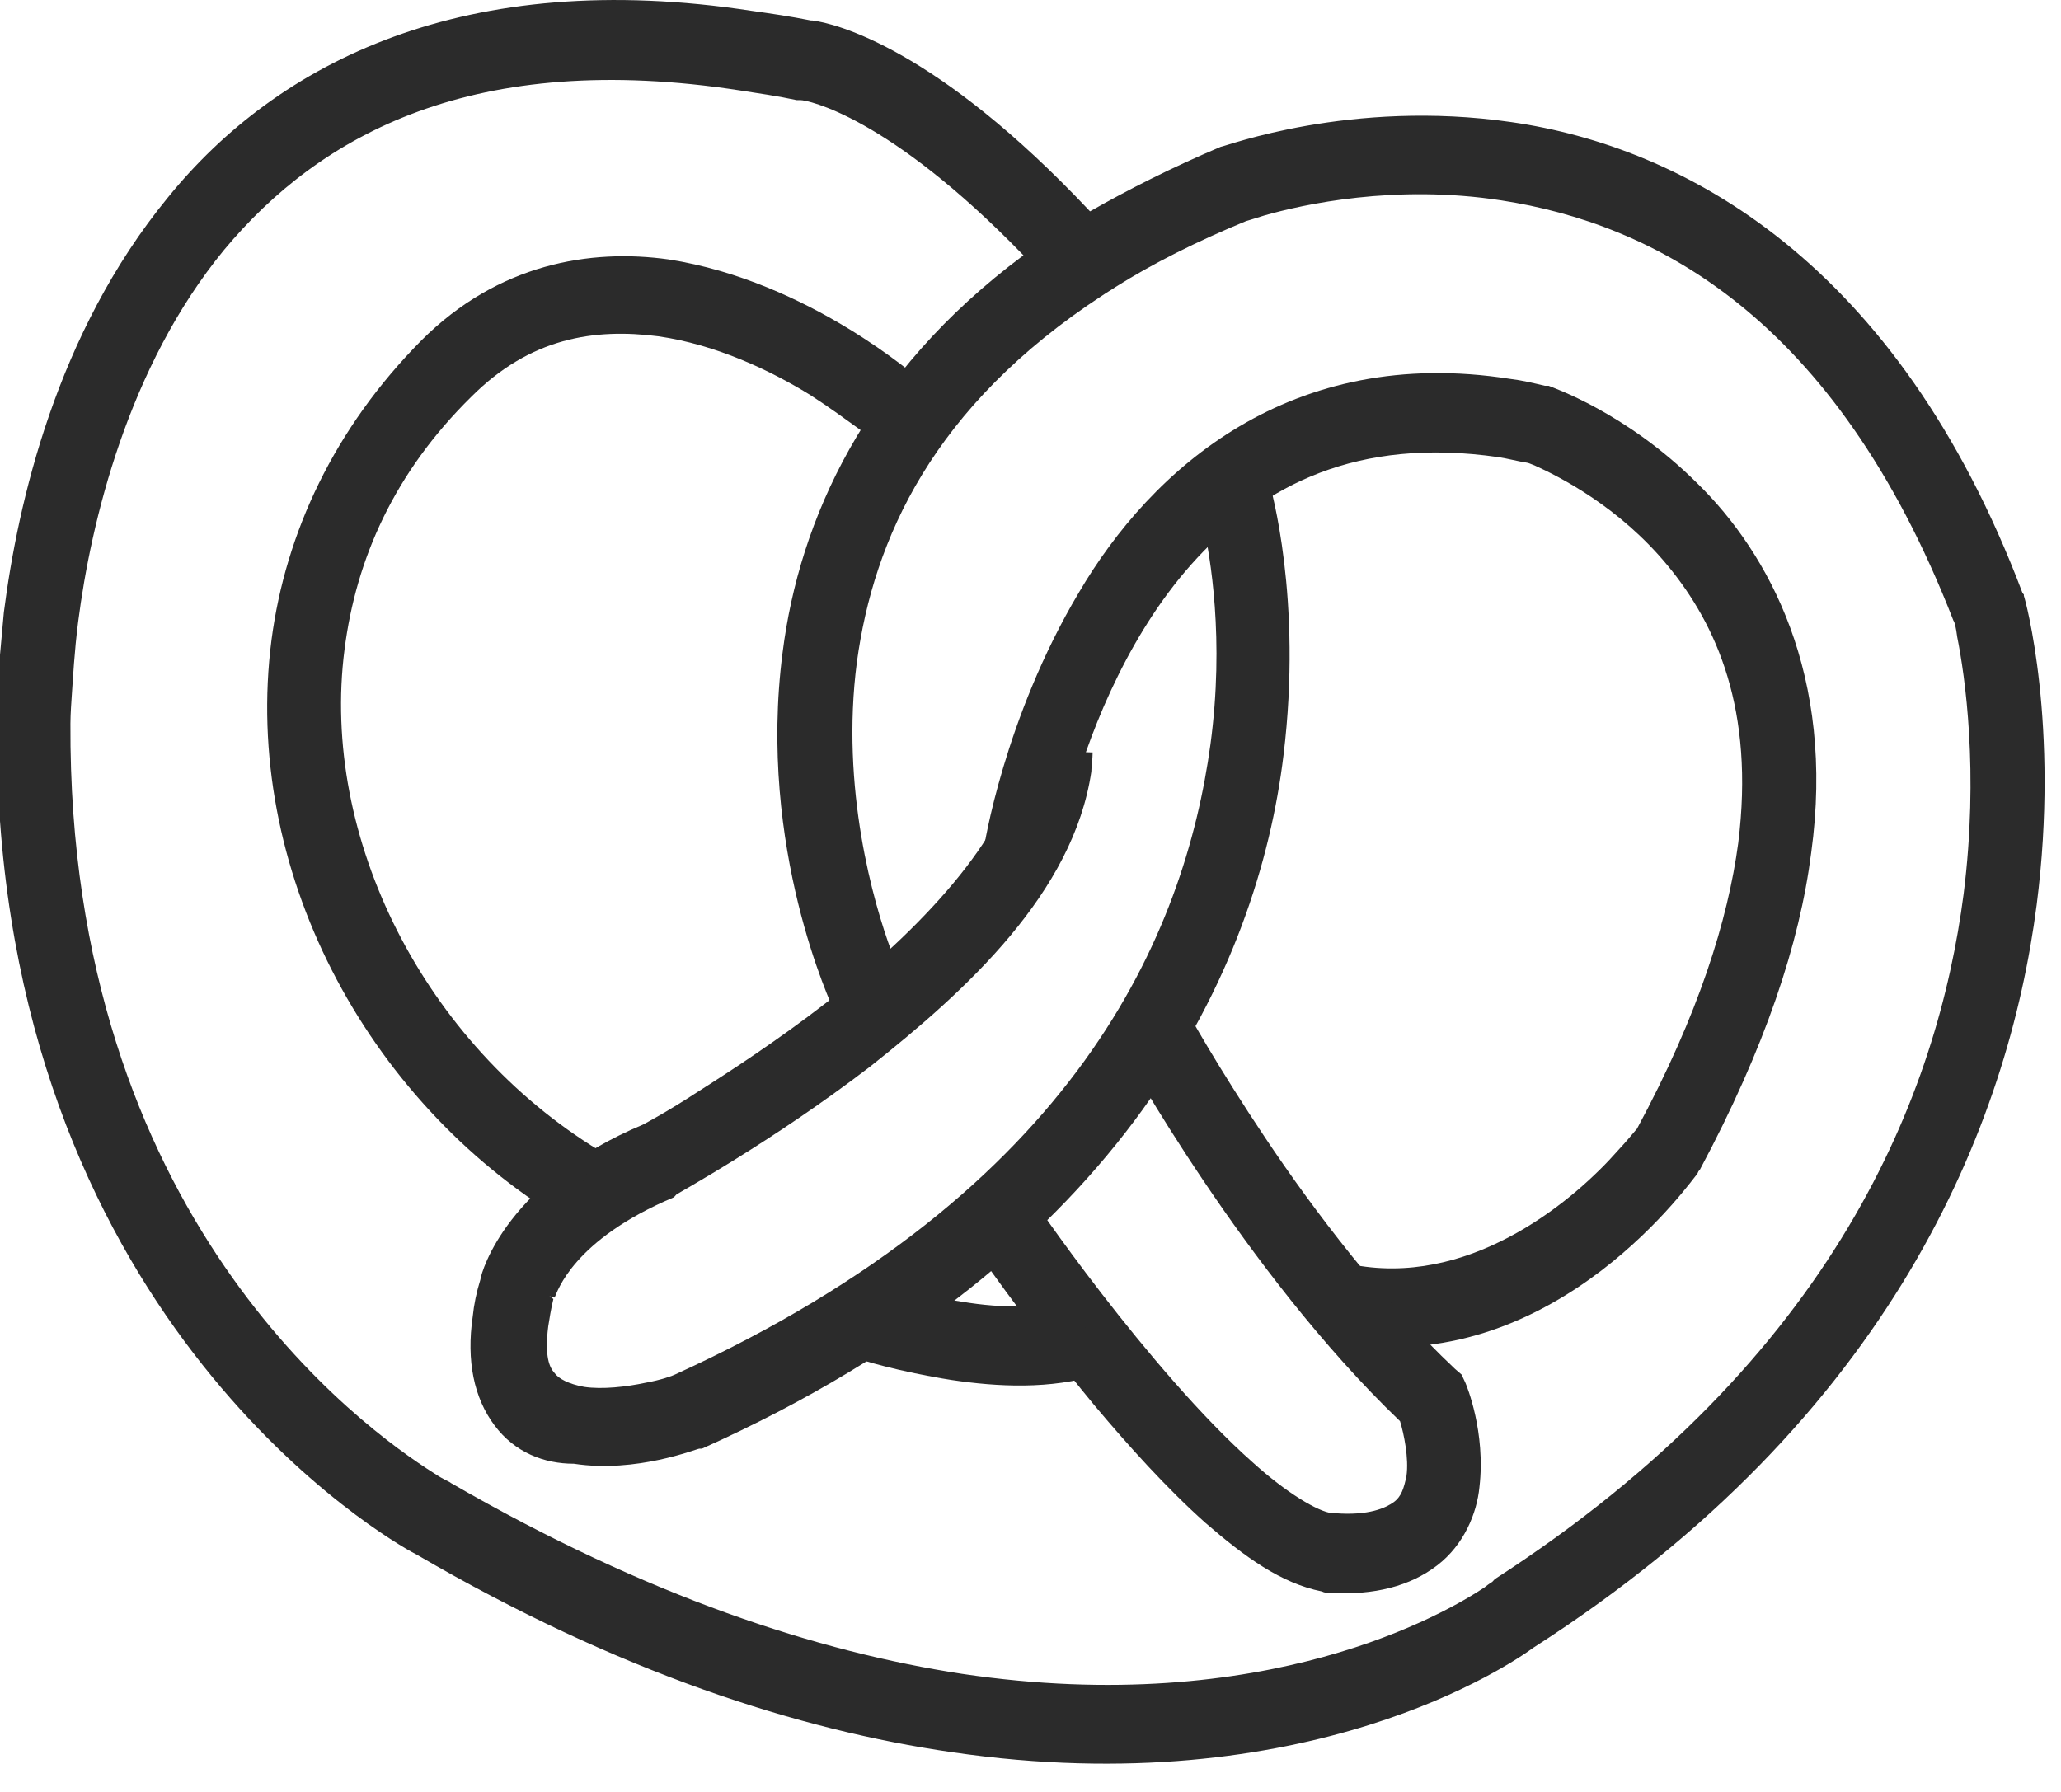
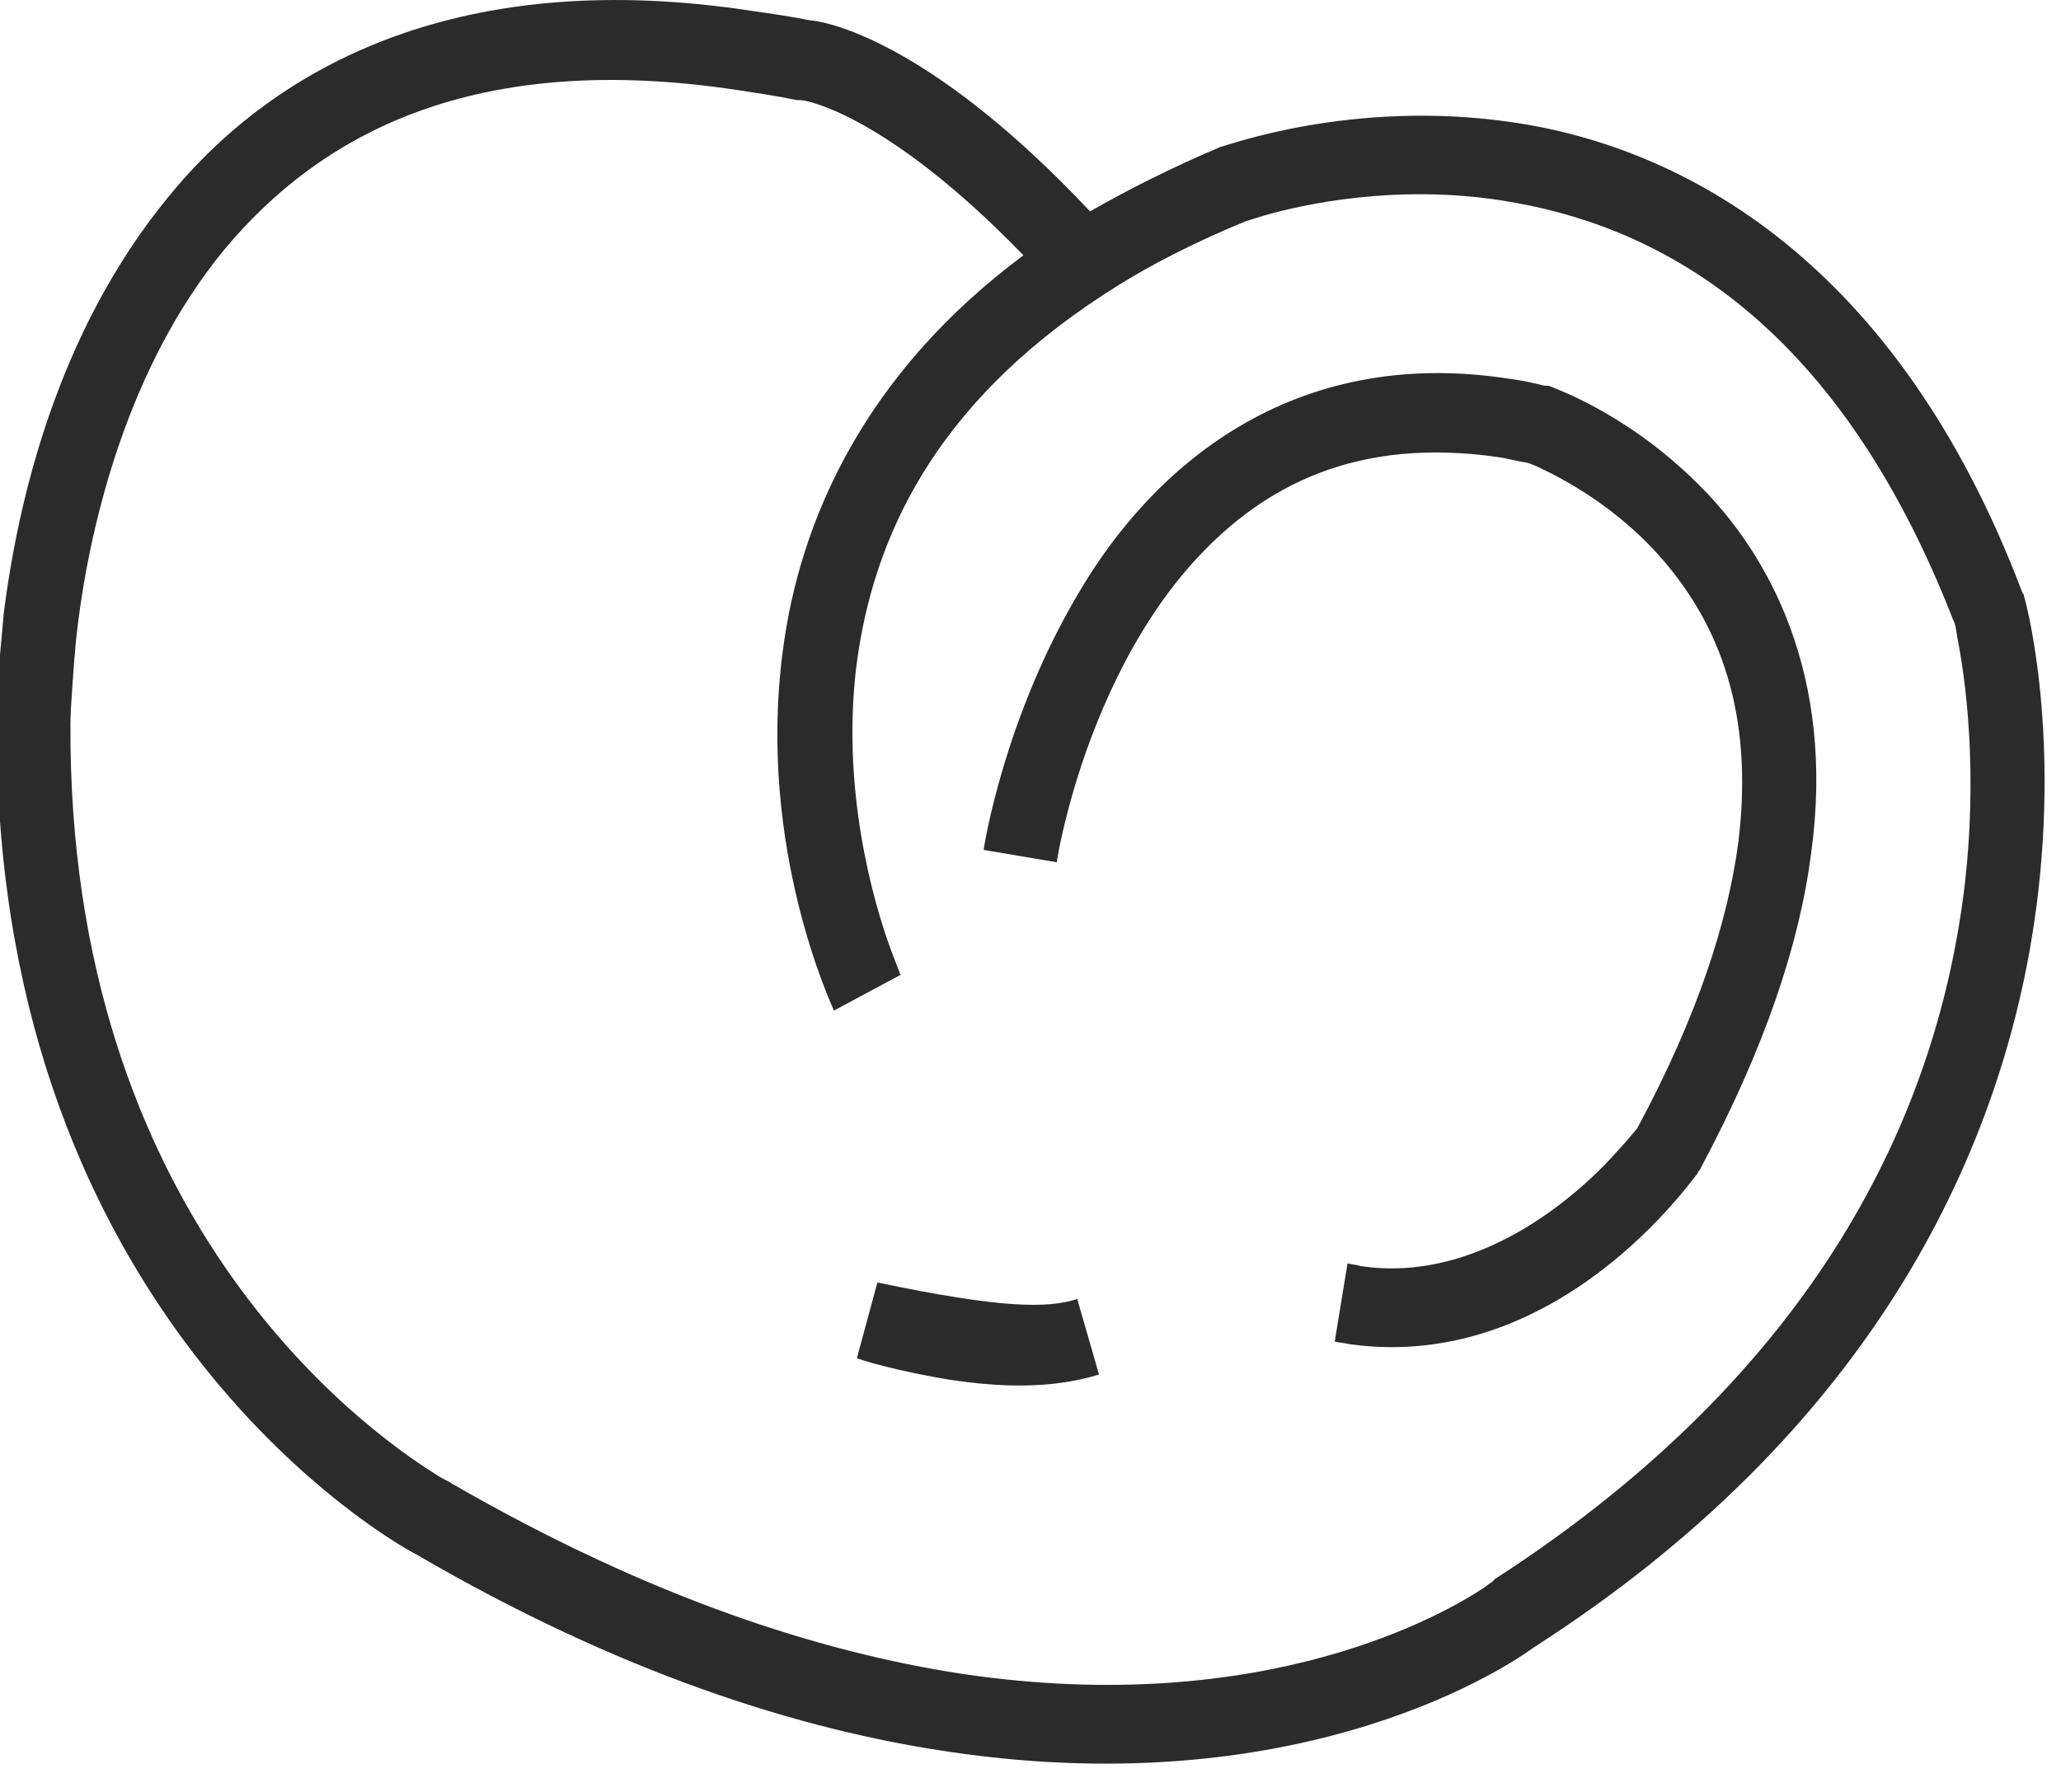
<svg xmlns="http://www.w3.org/2000/svg" width="46" height="40" viewBox="0 0 46 40" fill="none">
  <path fill-rule="evenodd" clip-rule="evenodd" d="M29.79 29.946L30.076 28.199C30.162 28.229 30.276 28.229 30.362 28.26C32.963 28.659 35.193 26.727 36.108 25.685C36.337 25.44 36.48 25.256 36.537 25.195C37.909 22.65 38.567 20.535 38.796 18.819C39.167 15.845 38.31 13.945 37.223 12.627C36.137 11.308 34.793 10.634 34.25 10.389C34.164 10.358 34.107 10.328 34.078 10.328C33.878 10.297 33.65 10.236 33.449 10.205C30.276 9.745 28.218 10.849 26.731 12.443C25.244 14.037 24.387 16.182 23.958 17.654C23.672 18.635 23.586 19.248 23.586 19.248L21.956 18.972C21.956 18.911 22.414 16.029 24.072 13.24C25.702 10.45 28.818 7.691 33.707 8.458C33.964 8.488 34.221 8.55 34.479 8.611H34.536H34.564C34.622 8.642 36.28 9.193 37.881 10.787C39.482 12.351 40.968 15.079 40.425 19.033C40.168 21.056 39.396 23.386 37.938 26.114L37.909 26.145L37.881 26.206C37.824 26.237 34.822 30.651 30.133 30.007C30.019 29.977 29.904 29.977 29.79 29.946Z" fill="#2B2B2B" />
  <path fill-rule="evenodd" clip-rule="evenodd" d="M0 14.619V18.328C0.858 30.253 9.206 34.667 9.292 34.698C13.809 37.334 17.84 38.621 21.242 39.112C29.19 40.277 33.764 37.119 34.221 36.782C42.255 31.632 44.828 25.072 45.457 20.198C45.972 16.183 45.2 13.362 45.171 13.301V13.271L45.142 13.24C42.341 5.822 37.566 3.277 33.735 2.726C30.133 2.204 27.331 3.277 27.246 3.277C26.159 3.737 25.187 4.228 24.329 4.718C20.899 1.07 18.64 0.518 18.126 0.457H18.097C17.64 0.365 17.211 0.304 16.782 0.243C10.378 -0.738 6.204 1.377 3.745 4.411C1.258 7.446 0.4 11.217 0.086 13.669C0.057 14.006 0.029 14.313 0 14.619ZM5.003 5.576C2.859 8.182 2.03 11.646 1.744 13.884C1.658 14.558 1.63 15.14 1.601 15.539C1.572 15.937 1.572 16.121 1.572 16.152C1.515 27.157 8.091 31.877 9.692 32.889C9.92 33.042 10.035 33.073 10.063 33.104C14.466 35.648 18.269 36.874 21.471 37.364C28.275 38.376 32.306 35.985 33.135 35.433C33.249 35.341 33.306 35.311 33.306 35.311L33.335 35.28L33.364 35.249C40.997 30.314 43.256 24.367 43.827 19.953C44.17 17.225 43.856 15.079 43.684 14.221C43.656 14.006 43.627 13.884 43.599 13.853C40.94 7.017 36.88 4.994 33.507 4.473C31.134 4.105 29.075 4.565 28.218 4.81C27.932 4.902 27.817 4.933 27.817 4.933C26.702 5.392 25.73 5.883 24.901 6.404C24.816 6.465 24.701 6.527 24.615 6.588C20.813 9.071 19.498 12.044 19.126 14.773C18.755 17.593 19.498 20.168 19.898 21.241C20.041 21.608 20.098 21.762 20.098 21.762L18.612 22.559C18.583 22.467 16.896 18.942 17.468 14.558C17.84 11.615 19.298 8.335 22.843 5.699C19.812 2.572 18.011 2.235 17.868 2.235H17.84H17.782C17.354 2.143 16.925 2.082 16.525 2.02C10.578 1.101 7.147 3.001 5.003 5.576Z" fill="#2B2B2B" />
-   <path fill-rule="evenodd" clip-rule="evenodd" d="M11.036 31.816C10.578 31.203 10.407 30.375 10.55 29.394C10.578 29.119 10.635 28.843 10.721 28.567C10.75 28.352 11.35 26.36 14.352 25.103C14.466 25.042 14.924 24.796 15.581 24.367C16.353 23.877 17.382 23.202 18.412 22.405C20.499 20.811 22.529 18.635 22.7 17.01C22.7 16.918 22.729 16.826 22.729 16.734L24.387 16.796C24.387 16.949 24.358 17.102 24.358 17.225C23.958 19.922 21.585 22.099 19.412 23.815C17.211 25.501 15.124 26.636 15.095 26.666L15.067 26.697L15.038 26.727C12.78 27.678 12.437 28.843 12.379 28.965L12.265 28.935L12.351 28.996C12.293 29.241 12.265 29.425 12.236 29.609C12.151 30.283 12.265 30.529 12.379 30.651C12.465 30.774 12.694 30.896 13.037 30.958C13.437 31.019 13.98 30.958 14.409 30.866C14.752 30.805 15.009 30.712 15.067 30.682C24.072 26.574 26.445 20.811 27.017 16.612C27.331 14.282 27.017 12.412 26.846 11.676C26.788 11.431 26.76 11.309 26.76 11.309L28.332 10.787C28.361 10.879 29.075 13.362 28.647 16.857C28.075 21.578 25.159 28.076 15.667 32.337H15.639H15.61C15.553 32.337 14.209 32.889 12.808 32.674C12.151 32.674 11.493 32.429 11.036 31.816Z" fill="#2B2B2B" />
-   <path fill-rule="evenodd" clip-rule="evenodd" d="M26.902 33.992C26.044 33.226 25.187 32.276 24.415 31.356C22.871 29.486 21.642 27.708 21.642 27.678L22.957 26.636C22.957 26.636 23.614 27.616 24.586 28.873C25.558 30.13 26.816 31.632 27.96 32.644C28.703 33.318 29.418 33.747 29.732 33.778C29.761 33.778 29.761 33.778 29.79 33.778C30.561 33.839 30.933 33.655 31.105 33.533C31.276 33.41 31.333 33.226 31.391 32.95C31.448 32.552 31.333 32 31.248 31.724C27.76 28.383 25.101 23.509 25.072 23.478L26.502 22.589C26.502 22.589 27.159 23.785 28.246 25.409C29.332 27.034 30.847 29.027 32.477 30.559L32.62 30.682L32.706 30.866C32.734 30.927 33.163 31.969 33.02 33.196C32.963 33.778 32.677 34.483 32.077 34.943C31.476 35.403 30.676 35.617 29.675 35.556C29.618 35.556 29.561 35.556 29.504 35.525C28.589 35.341 27.788 34.759 26.902 33.992Z" fill="#2B2B2B" />
-   <path fill-rule="evenodd" clip-rule="evenodd" d="M6.06 14.282C6.375 11.891 7.461 9.561 9.405 7.599C11.121 5.883 13.179 5.546 14.923 5.791C18.068 6.281 20.498 8.458 20.555 8.488L19.526 9.868C19.526 9.868 19.412 9.745 19.154 9.561C18.897 9.377 18.525 9.101 18.096 8.825C17.21 8.274 15.981 7.691 14.694 7.507C13.265 7.323 11.835 7.538 10.52 8.856C8.805 10.542 7.947 12.473 7.69 14.496C7.147 18.696 9.462 23.294 13.379 25.685L12.55 27.218C8.147 24.551 5.403 19.37 6.06 14.282Z" fill="#2B2B2B" />
-   <path fill-rule="evenodd" clip-rule="evenodd" d="M19.126 30.314L19.583 28.628C19.583 28.628 20.413 28.904 21.47 29.057C22.357 29.21 23.386 29.21 24.043 28.996L24.529 30.682C23.443 31.019 22.271 30.958 21.242 30.805C20.069 30.621 19.155 30.345 19.126 30.314Z" fill="#2B2B2B" />
+   <path fill-rule="evenodd" clip-rule="evenodd" d="M19.126 30.314L19.583 28.628C22.357 29.21 23.386 29.21 24.043 28.996L24.529 30.682C23.443 31.019 22.271 30.958 21.242 30.805C20.069 30.621 19.155 30.345 19.126 30.314Z" fill="#2B2B2B" />
</svg>